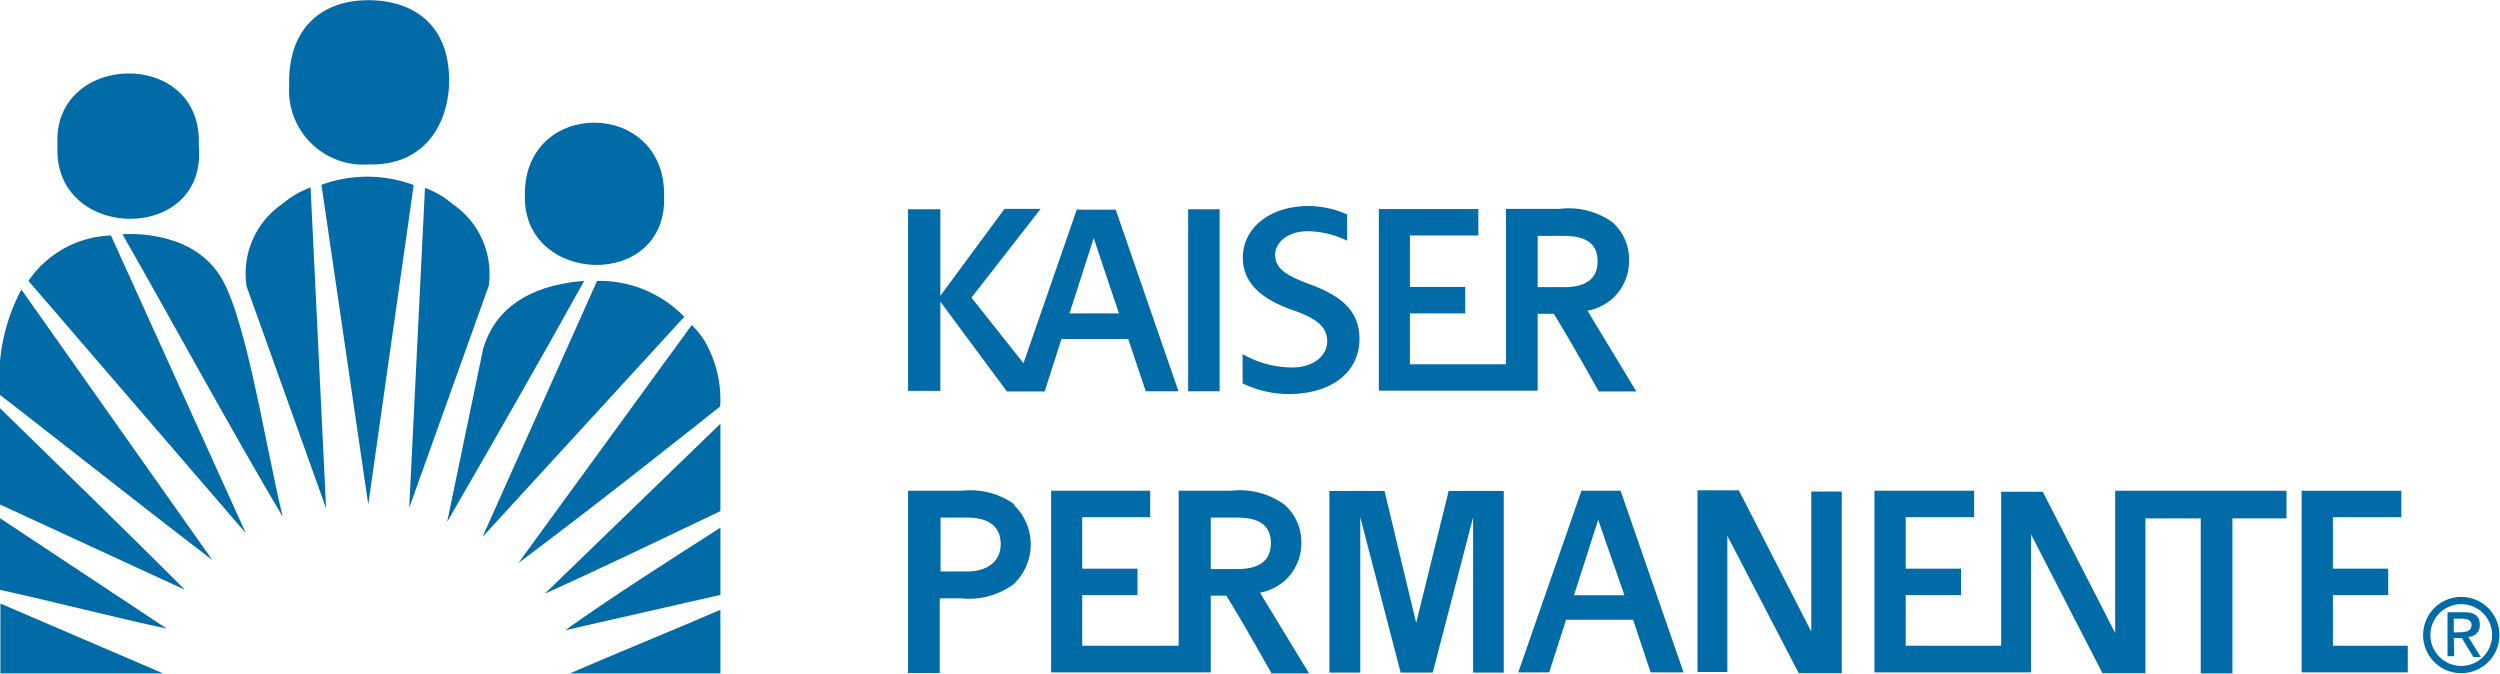
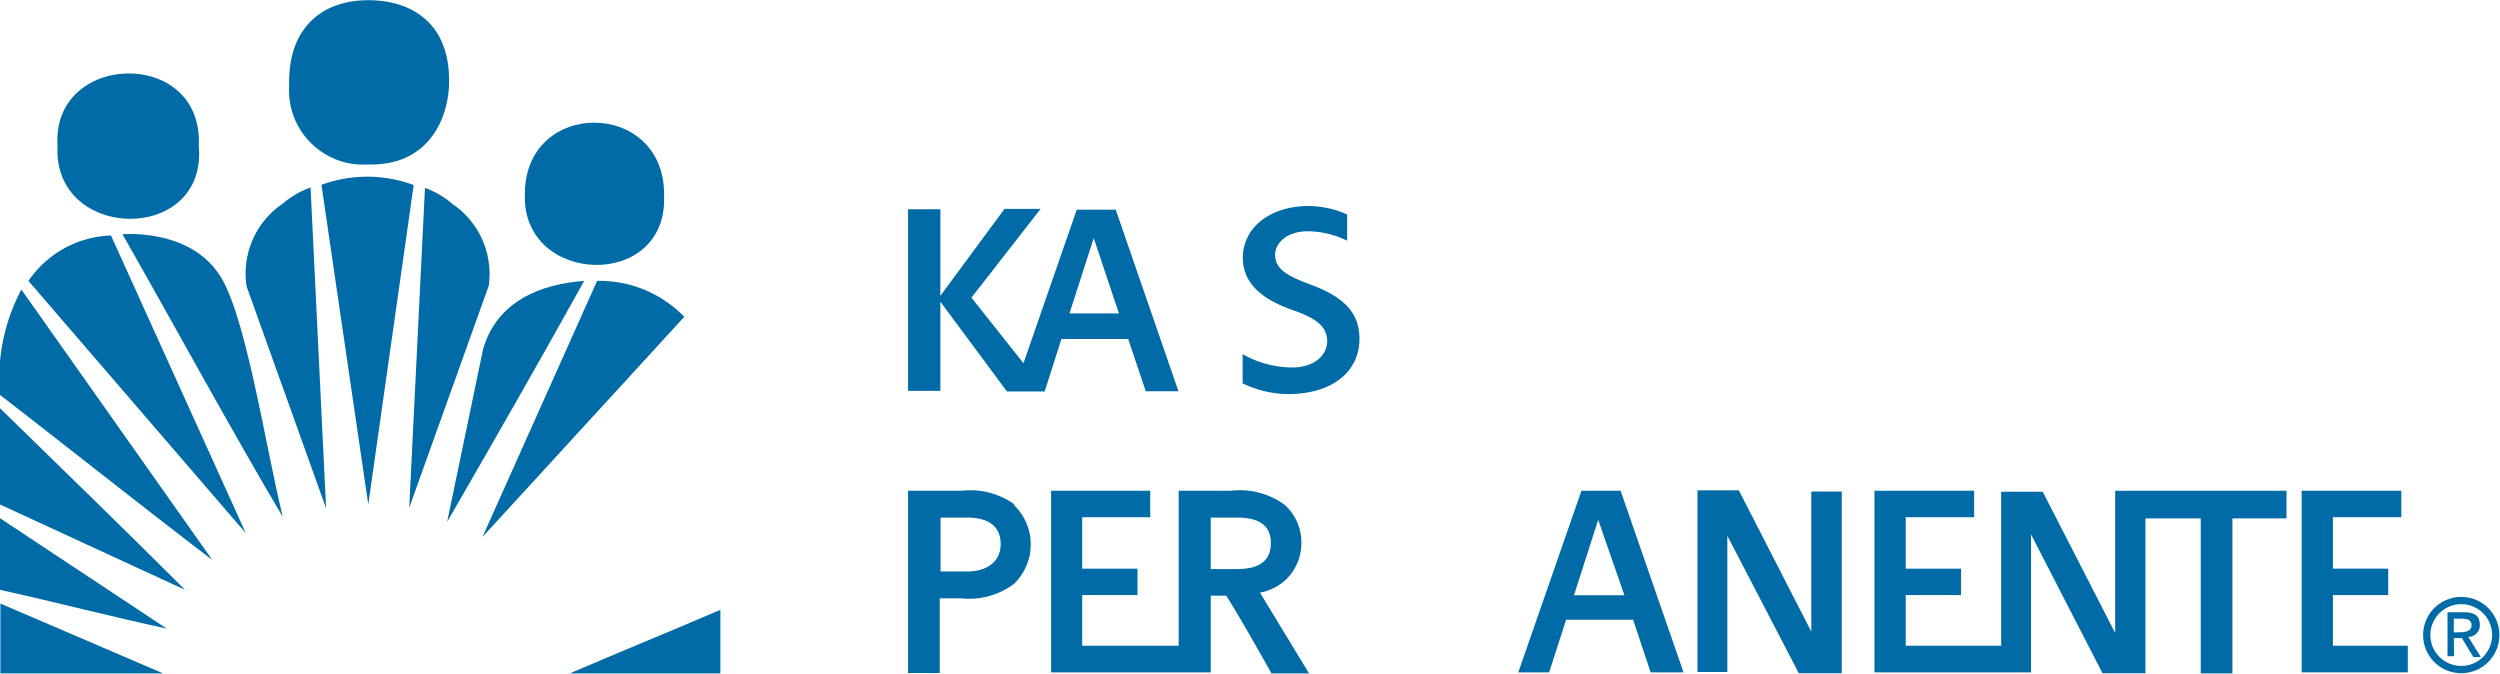
<svg xmlns="http://www.w3.org/2000/svg" viewBox="0 0 123.89 33.38">
  <defs>
    <style>.cls-1{fill:#006ba6;}</style>
  </defs>
  <title>Asset 1rgb_0817</title>
  <g id="Layer_2" data-name="Layer 2">
    <g id="Layer_1-2" data-name="Layer 1">
      <path class="cls-1" d="M22.44,10.12a4.45,4.45,0,0,0-1.38-.81l-.78,15.85,3.94-11A4.19,4.19,0,0,0,22.44,10.12Z" />
      <path class="cls-1" d="M15.93,9.16,18.25,25,20.5,9.17A6.59,6.59,0,0,0,15.93,9.16Z" />
      <path class="cls-1" d="M14,10.1a4.18,4.18,0,0,0-1.78,4.09l3.94,11L15.39,9.29A4.49,4.49,0,0,0,14,10.1Z" />
      <path class="cls-1" d="M6.07,11.61c2.63,4.61,5.31,9.56,7.94,14-.93-3.87-1.88-10.31-3.22-12.11C9.24,11.31,6.07,11.61,6.07,11.61Z" />
      <path class="cls-1" d="M1.41,13.92,12.18,26.42,5.5,11.67A5.16,5.16,0,0,0,1.41,13.92Z" />
      <path class="cls-1" d="M23.94,17.3l-1.78,8.56c2.31-4,4.57-7.94,6.79-11.94C26.82,14.08,24.64,14.9,23.94,17.3Z" />
      <path class="cls-1" d="M29.59,13.92,23.91,26.61l10-10.91A5.85,5.85,0,0,0,29.59,13.92Z" />
      <path class="cls-1" d="M0,19.57c3.5,2.71,7,5.49,10.52,8.18L1.06,14.35A9.36,9.36,0,0,0,0,19.57Z" />
-       <path class="cls-1" d="M35.11,17.26a3.79,3.79,0,0,0-.83-1.15L25.69,27.9c3.41-2.55,6.72-5.16,10-7.76A5.74,5.74,0,0,0,35.11,17.26Z" />
      <path class="cls-1" d="M0,25l9.17,4.23c-3-3-6.1-6-9.17-9Z" />
-       <path class="cls-1" d="M35.7,25.33V21L27,29.42C30,28.07,32.7,26.75,35.7,25.33Z" />
      <path class="cls-1" d="M0,29.23c2.76.61,5.77,1.39,8.26,1.92L0,25.68Z" />
-       <path class="cls-1" d="M35.7,29.48V26.15c-2.59,1.66-5.29,3.37-7.69,5.08Z" />
+       <path class="cls-1" d="M35.7,29.48V26.15Z" />
      <polygon class="cls-1" points="0.02 33.37 8.08 33.37 0.02 29.91 0.02 33.37" />
      <path class="cls-1" d="M35.7,33.37V30.22c-2.65,1.14-5,2.09-7.46,3.15Z" />
      <path class="cls-1" d="M32.91,9.7v0h0Z" />
      <path class="cls-1" d="M32.91,9.72c.09-4.84-7-4.87-6.9,0C25.94,14.14,33.08,14.39,32.91,9.72Z" />
      <path class="cls-1" d="M9.85,7.21c.23-4.86-7.29-4.66-7,0C2.59,12,10.31,12.11,9.85,7.21Z" />
      <path class="cls-1" d="M18.25,8.15c2.79.08,3.91-2,4-3.9.12-3-1.75-4.24-4-4.24s-4,1.33-3.92,4.25A3.68,3.68,0,0,0,18.25,8.15Z" />
-       <rect class="cls-1" x="58.88" y="10.37" width="1.56" height="9.02" />
      <path class="cls-1" d="M55.91,16.8l.87,2.59H58.4l-3.11-9H53.36L50.72,18l-2.58-3.25,3.43-4.4H49.78L46.6,14.66V10.37H45v9H46.6V14.95l3.3,4.45h1.87l.83-2.6Zm-1.71-5h0l1.25,3.73H53Z" />
-       <path class="cls-1" d="M70.18,30.87l-1.57-6.54H65.88v9h1.53v-7.7l2,7.7H71s2-7.69,2-7.69v7.69h1.52v-9H71.79Z" />
      <path class="cls-1" d="M78.37,24.32l-3.13,9h1.53l.84-2.61h3.32l.87,2.61h1.63l-3.12-9ZM78,29.5l1.2-3.74h0L80.5,29.5Z" />
      <path class="cls-1" d="M89.76,31.3l-3.59-7H84.12v9H85.6V26.55l3.54,6.81h2.13v-9H89.76Z" />
      <path class="cls-1" d="M119.32,32h-3.71V29.49h2.74V28.18h-2.74V25.63H119V24.32h-4.94v9h5.26Z" />
      <path class="cls-1" d="M105.1,24.32h-.28v7.05l-3.59-7H99.17V32H94.44V29.49h2.74V28.18H94.44V25.63h3.39V24.32H92.89v9h7.76V26.48l3.54,6.88h2.13V25.69h2.74v7.68h1.57V25.69h2.68V24.32Z" />
      <path class="cls-1" d="M63.63,28.81a2.51,2.51,0,0,0,.86-1.93A2.47,2.47,0,0,0,63.64,25,3.77,3.77,0,0,0,61,24.32H58.41v3.82h0V32H53.63V29.49h2.74V28.18H53.63V25.63H57V24.32H52.09v9H60V29.52h.77c.72,1.13,2.24,3.85,2.24,3.85h1.86l-2.43-4A2.64,2.64,0,0,0,63.63,28.81ZM60,28.2V25.65h1.32c1.18,0,1.66.47,1.66,1.26s-.47,1.29-1.66,1.29Z" />
-       <path class="cls-1" d="M76.2,15.55H77c.71,1.13,2.23,3.85,2.23,3.85h1.86l-2.42-4a2.65,2.65,0,0,0,1.21-.58,2.51,2.51,0,0,0,.85-1.92,2.46,2.46,0,0,0-.84-1.9,3.76,3.76,0,0,0-2.61-.65H74.63v3.81h0v3.89H69.87V15.53h2.74V14.22H69.87V11.67h3.39V10.36H68.33v9H76.2Zm0-1.37V11.69h1.31c1.18,0,1.66.46,1.66,1.25s-.47,1.29-1.66,1.29H76.2Z" />
      <path class="cls-1" d="M50.28,25a3.76,3.76,0,0,0-2.62-.68H45v5.32h0v3.71h1.57V29.65h1.05a3.73,3.73,0,0,0,2.61-.7,2.71,2.71,0,0,0,0-3.94Zm-2.35,3.32H46.61V25.65h1.32c1.18,0,1.66.53,1.66,1.32S49,28.32,47.92,28.32Z" />
      <path class="cls-1" d="M67.37,16.8c0-1.32-.8-2.09-2.38-2.68-1.22-.45-1.8-.79-1.8-1.5,0-.54.54-1.16,1.63-1.16a4.51,4.51,0,0,1,1.94.47v-1.3a4.72,4.72,0,0,0-1.91-.42c-1.93,0-3.26,1.09-3.26,2.56,0,1.3,1,2.09,2.51,2.61,1.17.41,1.67.83,1.67,1.53s-.65,1.3-1.73,1.3a5,5,0,0,1-2.46-.66V19a5.38,5.38,0,0,0,2.35.53C66.27,19.48,67.37,18.23,67.37,16.8Z" />
      <path class="cls-1" d="M120.44,31.47A1.53,1.53,0,1,1,122,33,1.53,1.53,0,0,1,120.44,31.47ZM122,33.36a1.89,1.89,0,1,0-1.92-1.89A1.89,1.89,0,0,0,122,33.36Zm-.4-1.74H122l.57.94h.37l-.62-1a.57.57,0,0,0,.57-.6c0-.43-.26-.62-.77-.62h-.83v2.18h.33Zm0-.28v-.68H122c.23,0,.48.05.48.32s-.25.35-.53.35Z" />
    </g>
  </g>
</svg>